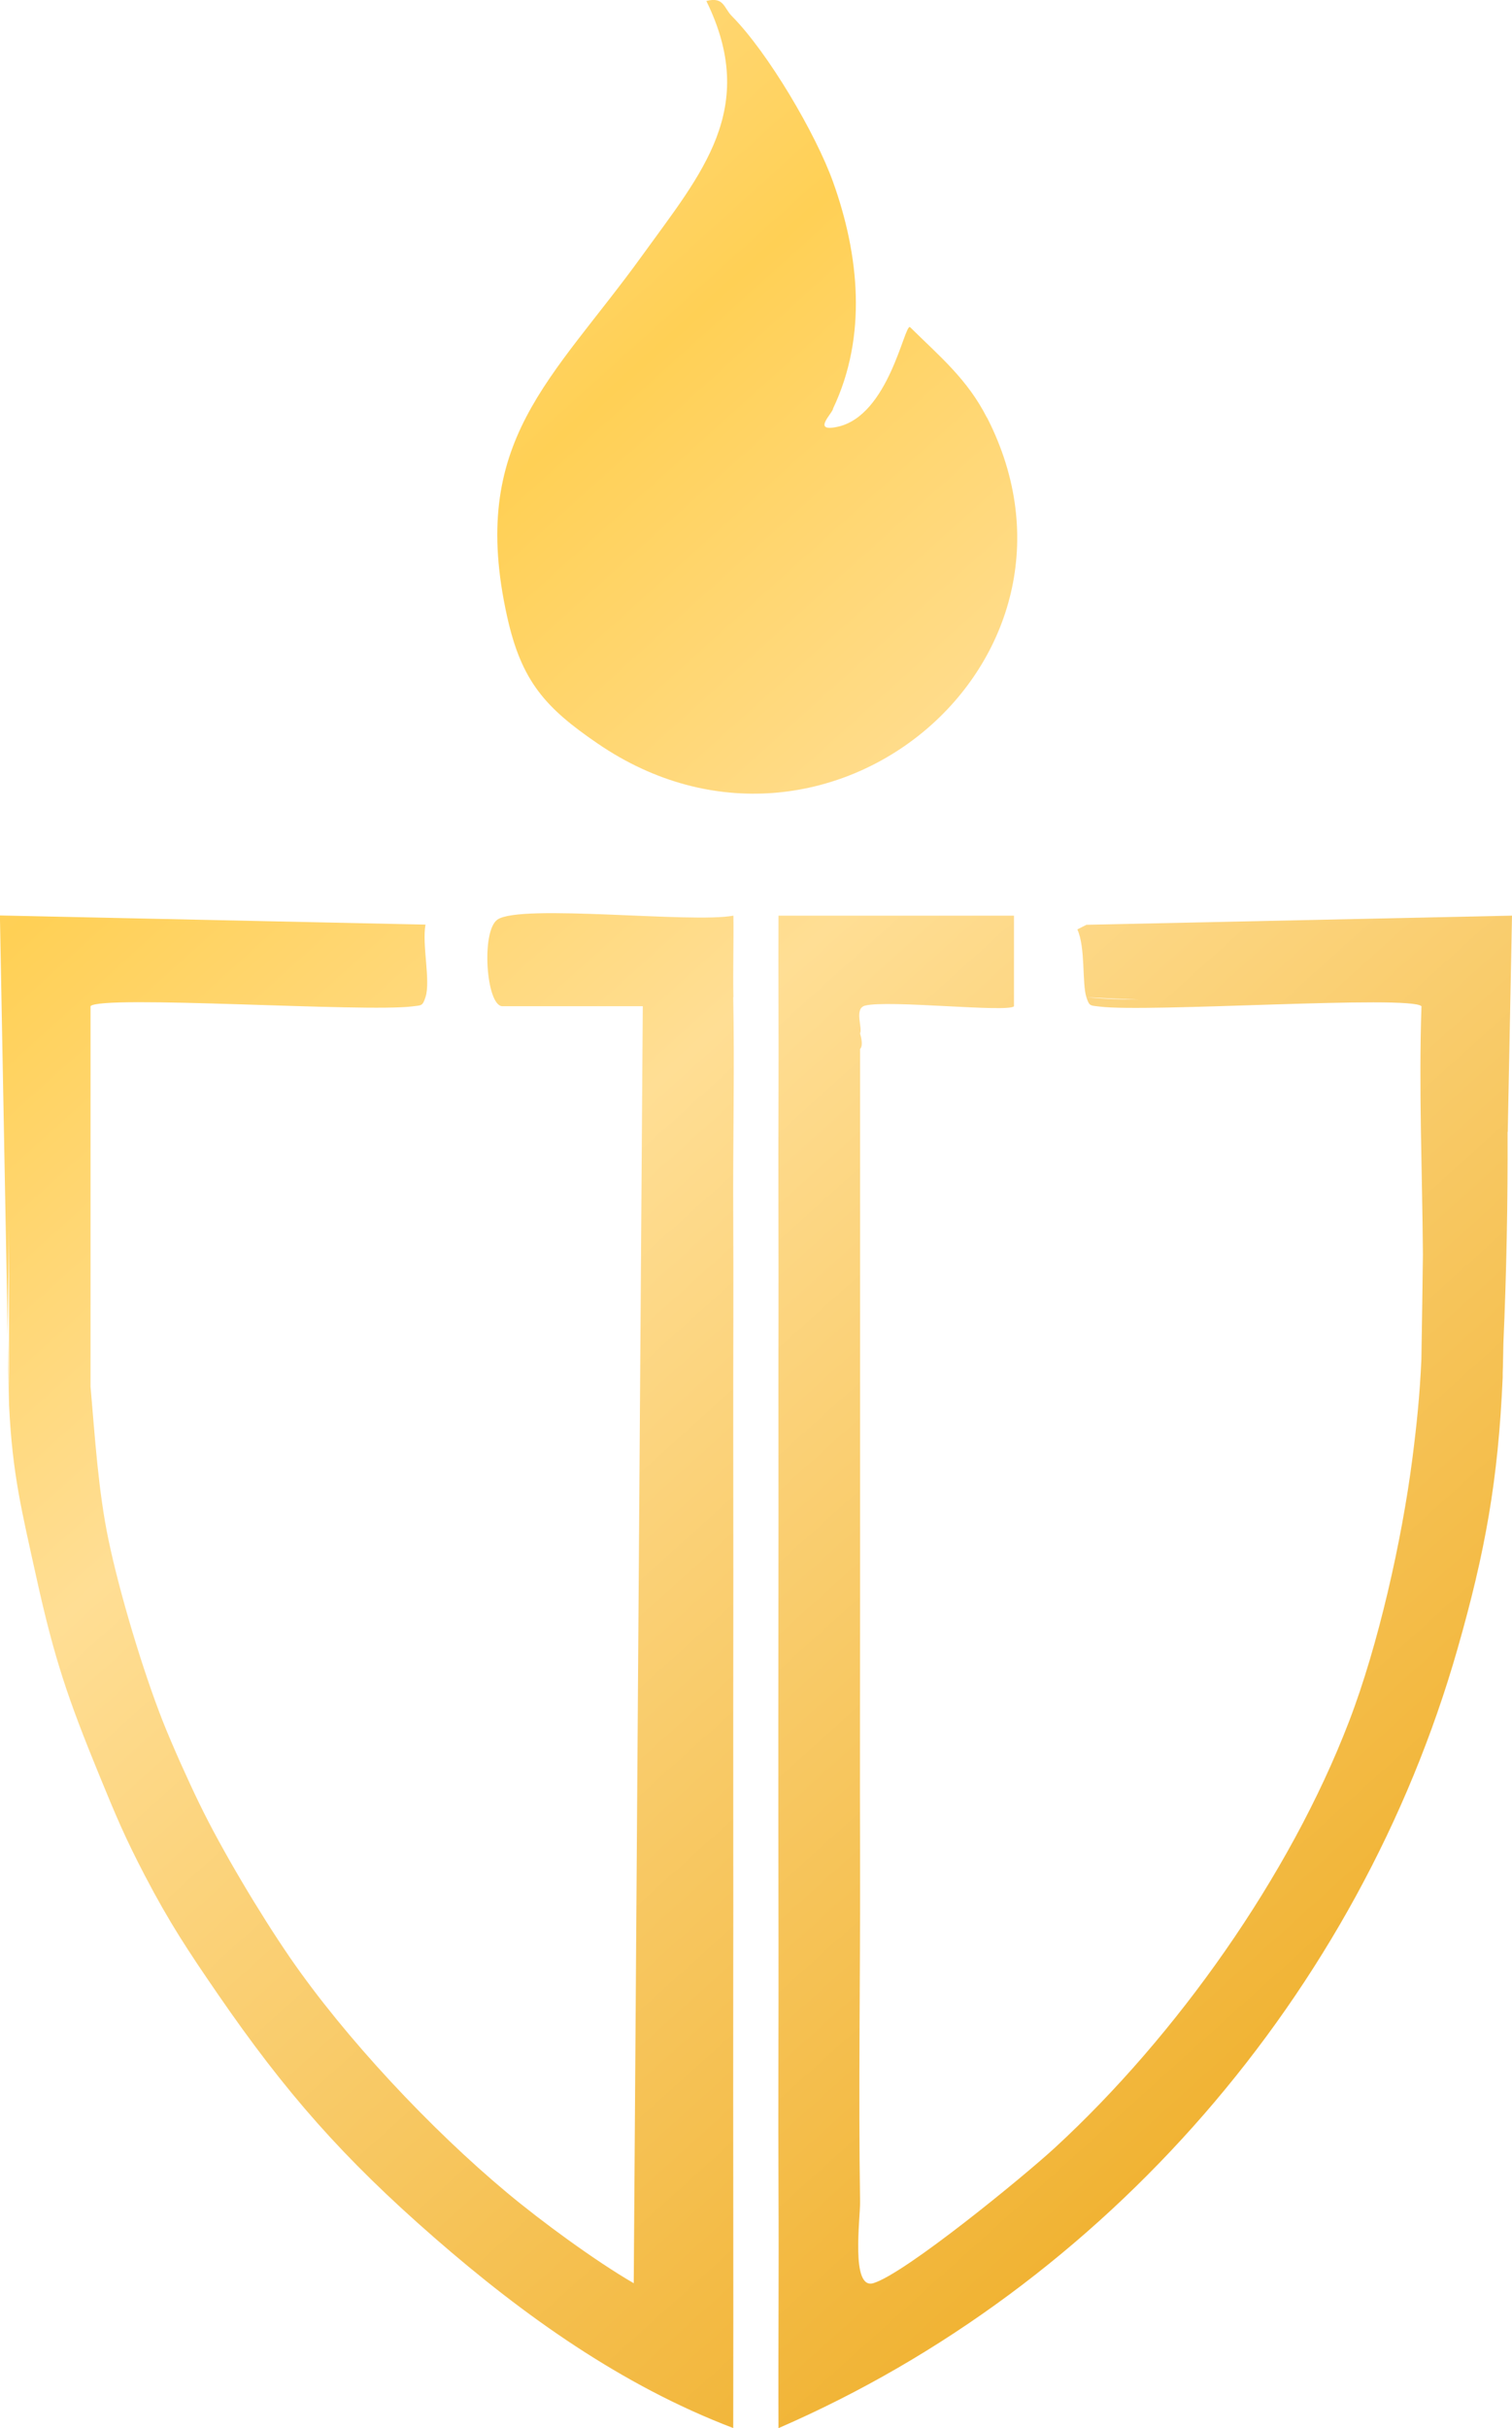
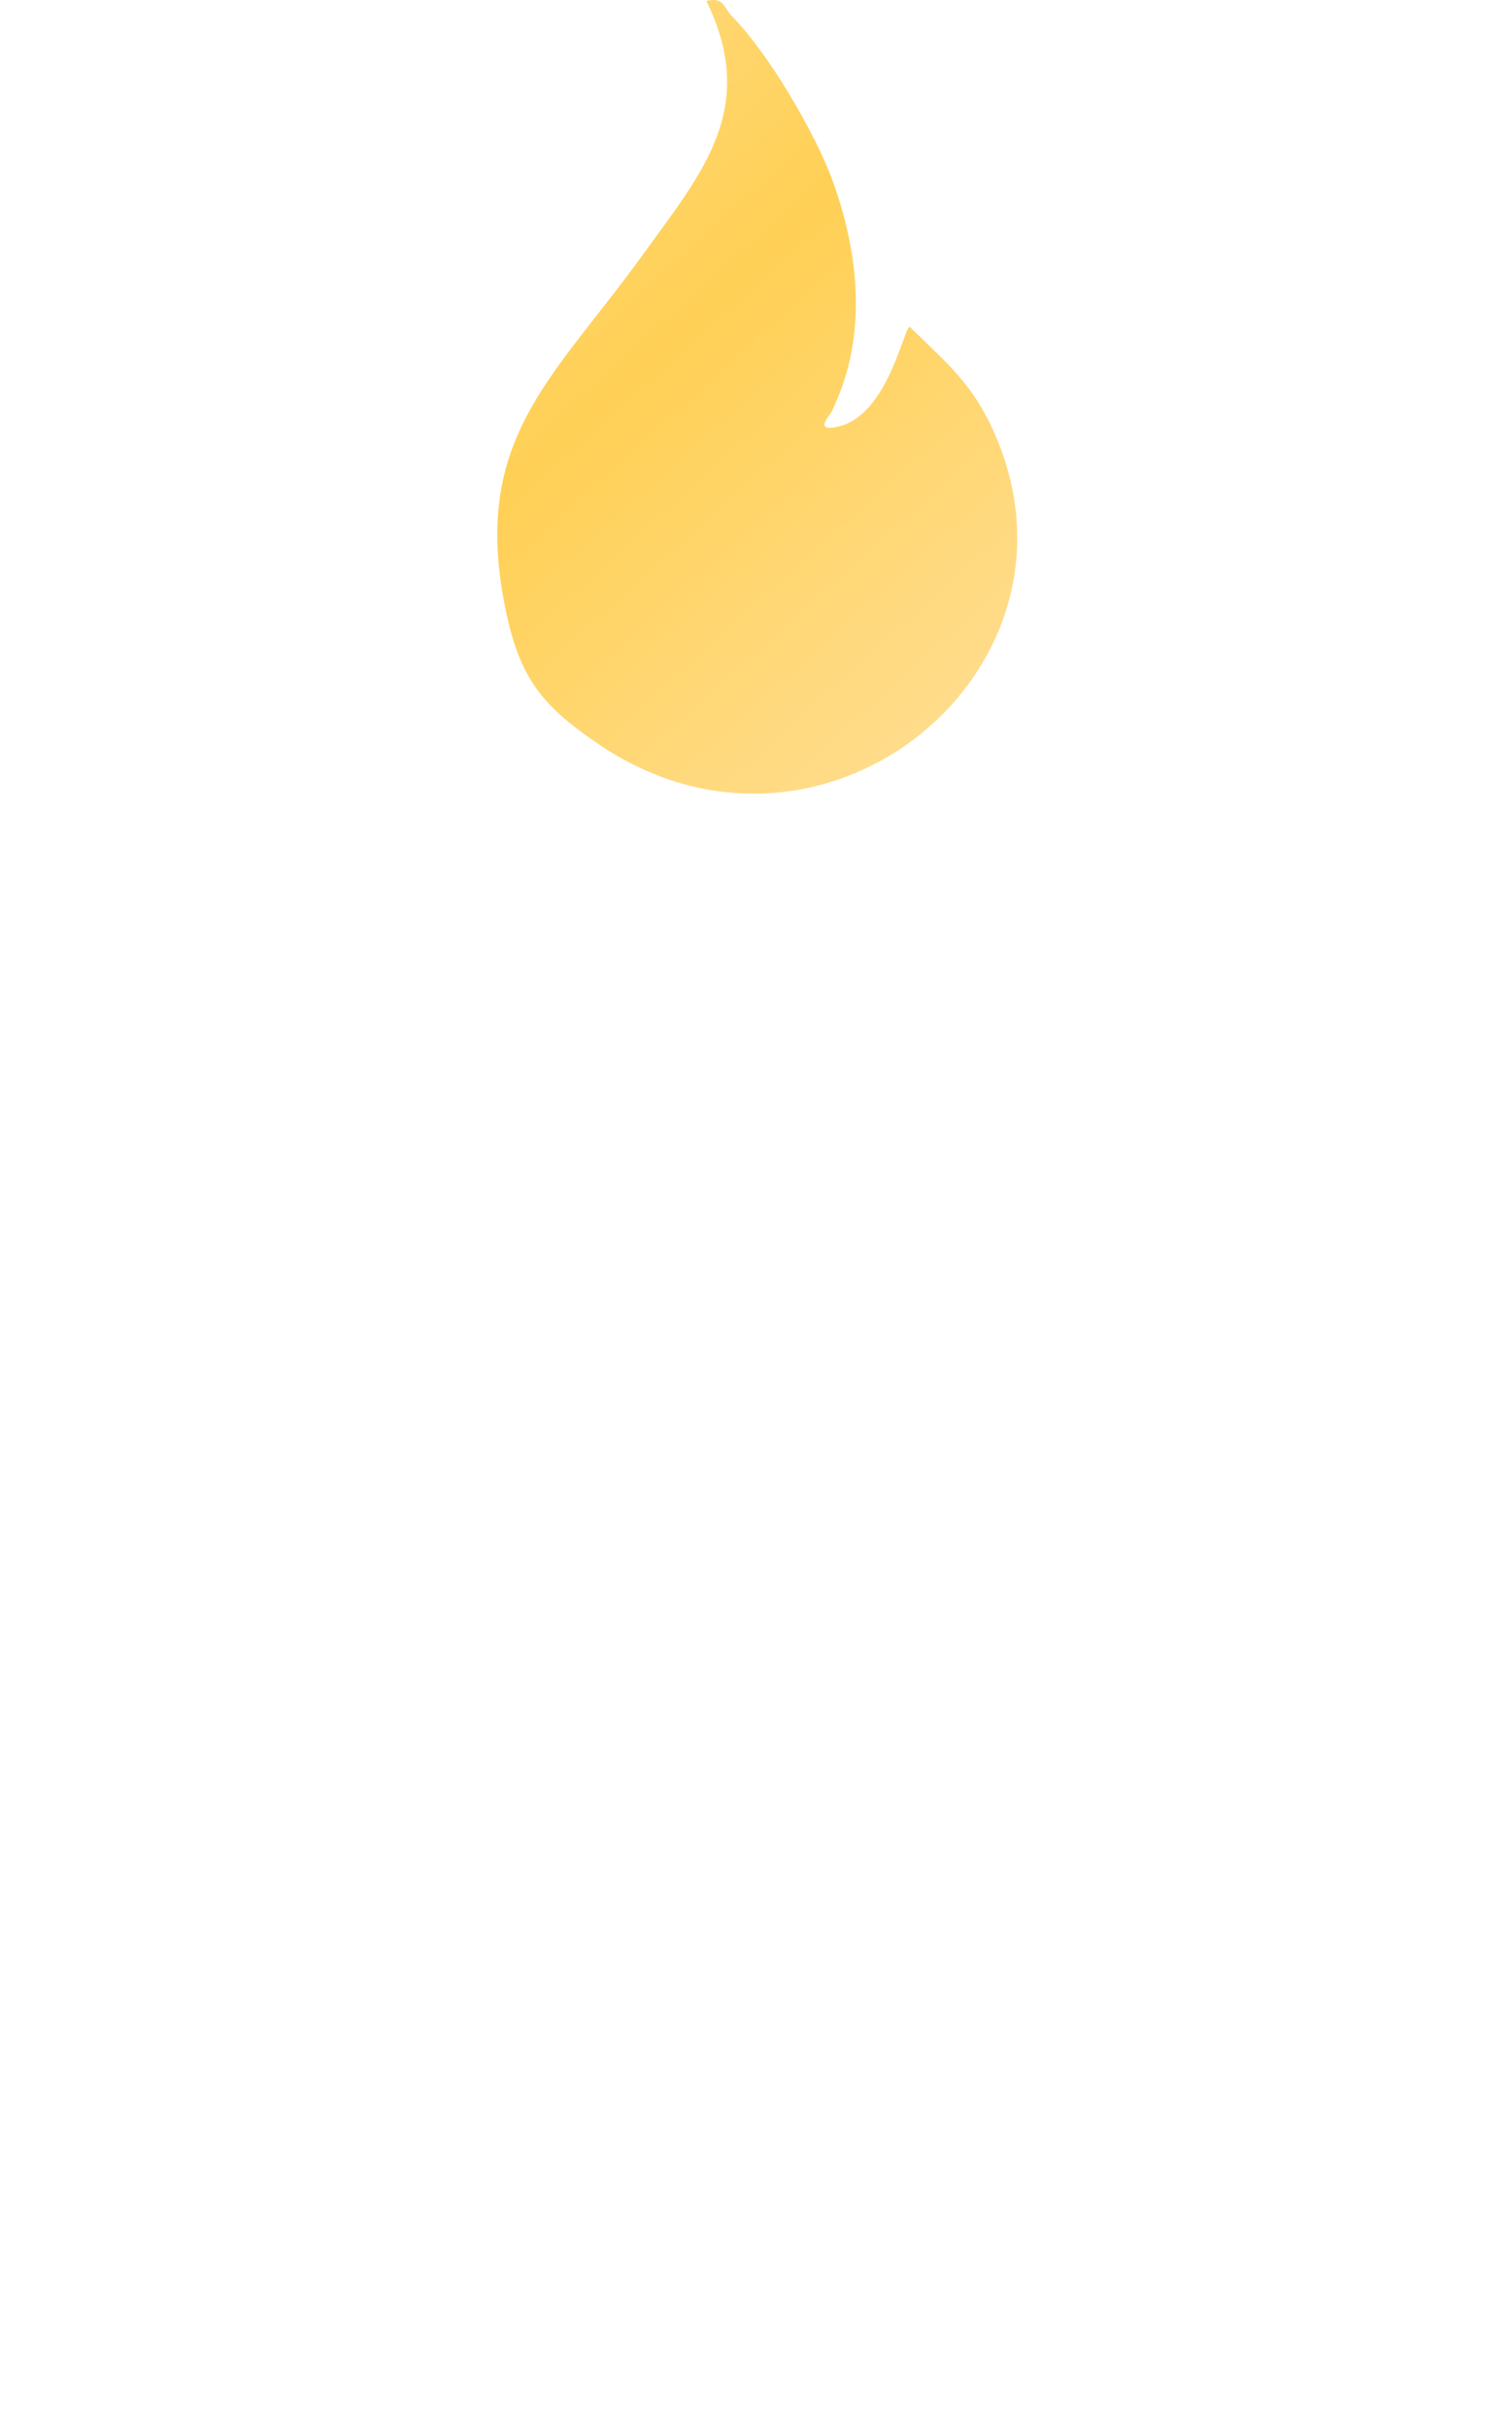
<svg xmlns="http://www.w3.org/2000/svg" xmlns:xlink="http://www.w3.org/1999/xlink" id="Layer_1" data-name="Layer 1" viewBox="0 0 167.01 268.1">
  <defs>
    <style>      .cls-1 {        fill: url(#linear-gradient-4);      }      .cls-2 {        fill: url(#linear-gradient-3);      }      .cls-3 {        fill: url(#linear-gradient-2);      }      .cls-4 {        fill: url(#linear-gradient);      }    </style>
    <linearGradient id="linear-gradient" x1="33.98" y1="-1.16" x2="342.98" y2="341.84" gradientUnits="userSpaceOnUse">
      <stop offset="0" stop-color="#ffde94" />
      <stop offset=".12" stop-color="#ffd055" />
      <stop offset=".25" stop-color="#ffde94" />
      <stop offset=".67" stop-color="#e99c00" />
      <stop offset="1" stop-color="#ffde94" />
    </linearGradient>
    <linearGradient id="linear-gradient-2" x1="-7.32" y1="36.05" x2="301.68" y2="379.05" xlink:href="#linear-gradient" />
    <linearGradient id="linear-gradient-3" x1="-36.75" y1="62.56" x2="272.25" y2="405.56" xlink:href="#linear-gradient" />
    <linearGradient id="linear-gradient-4" x1="-60.13" y1="83.62" x2="248.87" y2="426.62" xlink:href="#linear-gradient" />
  </defs>
  <path class="cls-4" d="M109.01,46.11c-2.17-4.25-5.15-6.7-8.5-10-.63-.29-2.34,9.77-7.98,11.01-2.95.65-.52-1.52-.51-2.02,3.8-7.99,2.88-16.96,0-25-1.91-5.33-7.19-14.3-11.18-18.32-.89-.89-.87-2.18-2.82-1.67,5.83,11.88-.53,19.02-7,27.99-10.04,13.93-19.33,20.54-15,40,1.58,7.12,4.2,10.04,10,14,25.35,17.33,56.72-9.2,43-36Z" />
-   <path class="cls-3" d="M166.54,124.97l.47-23.87-47.01,1.01-1,.51c.92,2.03.5,5.94,1,7.49,1.92.1,3.85.19,5.78.26-1.97-.01-3.91-.08-5.78-.26.33,1.02.43.9,1.45,1.03,5.27.68,34.3-1.29,35.56-.04-.31,9.09.09,18.26.16,27.39-.05,3.87-.1,7.74-.17,11.61-.17,3.88-.51,7.18-1,11-1.16,8.98-3.76,20.58-7,29-6.56,17.08-19.07,34.69-32.47,47.03-3.35,3.09-16.5,13.87-20.05,14.96-2.54.78-1.45-7.13-1.48-8.99-.19-12.31.03-24.69,0-37-.03-10.65,0-21.35,0-32v-58.27c.25-.25.26-.82,0-1.73.3-.58-.68-2.74.54-3.06,2.49-.67,15.75.78,16.46.07v-10.01h-26.01c-.03,6.65.03,13.35,0,20-.04,8.32.02,16.68,0,25-.02,6.99,0,14.01,0,21-.02,15.65-.03,31.35,0,47,.02,9.32-.05,18.68,0,28,.05,8.65-.04,17.34,0,26,36.25-15.73,64.15-48.09,74.99-86,3.08-10.76,4.51-18.73,5-30v-2c-.02.67.03,1.34,0,2l.08-3.81c.34-7.79.49-15.56.46-23.33ZM166.17,108.15c-.05-1.35-.1-2.7-.17-4.05.06,1.33.12,2.68.17,4.05Z" />
-   <path class="cls-2" d="M81.01,110.11c-.06-2.99.04-6.01,0-9.01-4.55.87-23.53-1.34-26.07.44-1.82,1.27-1.24,9.56.56,9.56h15.5l-1,141c-4.23-2.45-10.22-6.84-14-10-8.36-6.97-17.85-17.05-24-26-3.26-4.75-7.51-11.85-10-17-1.24-2.55-2.97-6.4-4-9-2.21-5.6-4.76-14.09-6-20-1.15-5.48-1.51-11.41-2-17v-42.01c1.25-1.26,30.28.7,35.55.03,1.01-.13,1.12-.01,1.45-1.03.58-1.78-.41-5.81,0-8l-47.01-1.01.87,46.6c.01-4.54.15-9.1.14-13.59v21c.36,7.68,1.4,11.72,3,19,2,9.08,3.5,13.47,7,22,1.81,4.41,2.77,6.72,5,11,2.72,5.21,4.8,8.34,8,13,7.54,10.98,13.93,18.22,24,27,9.84,8.58,20.69,16.32,32.99,21,.03-16.65-.02-33.34,0-50,.02-9.65-.01-19.35,0-29,.01-10.32.02-20.68,0-31-.01-7.99.04-16.01,0-24-.04-7.98.15-16.02,0-24Z" />
-   <path class="cls-1" d="M1.01,155.11l-.14-7.41c0,2.48.02,4.96.14,7.41Z" />
</svg>